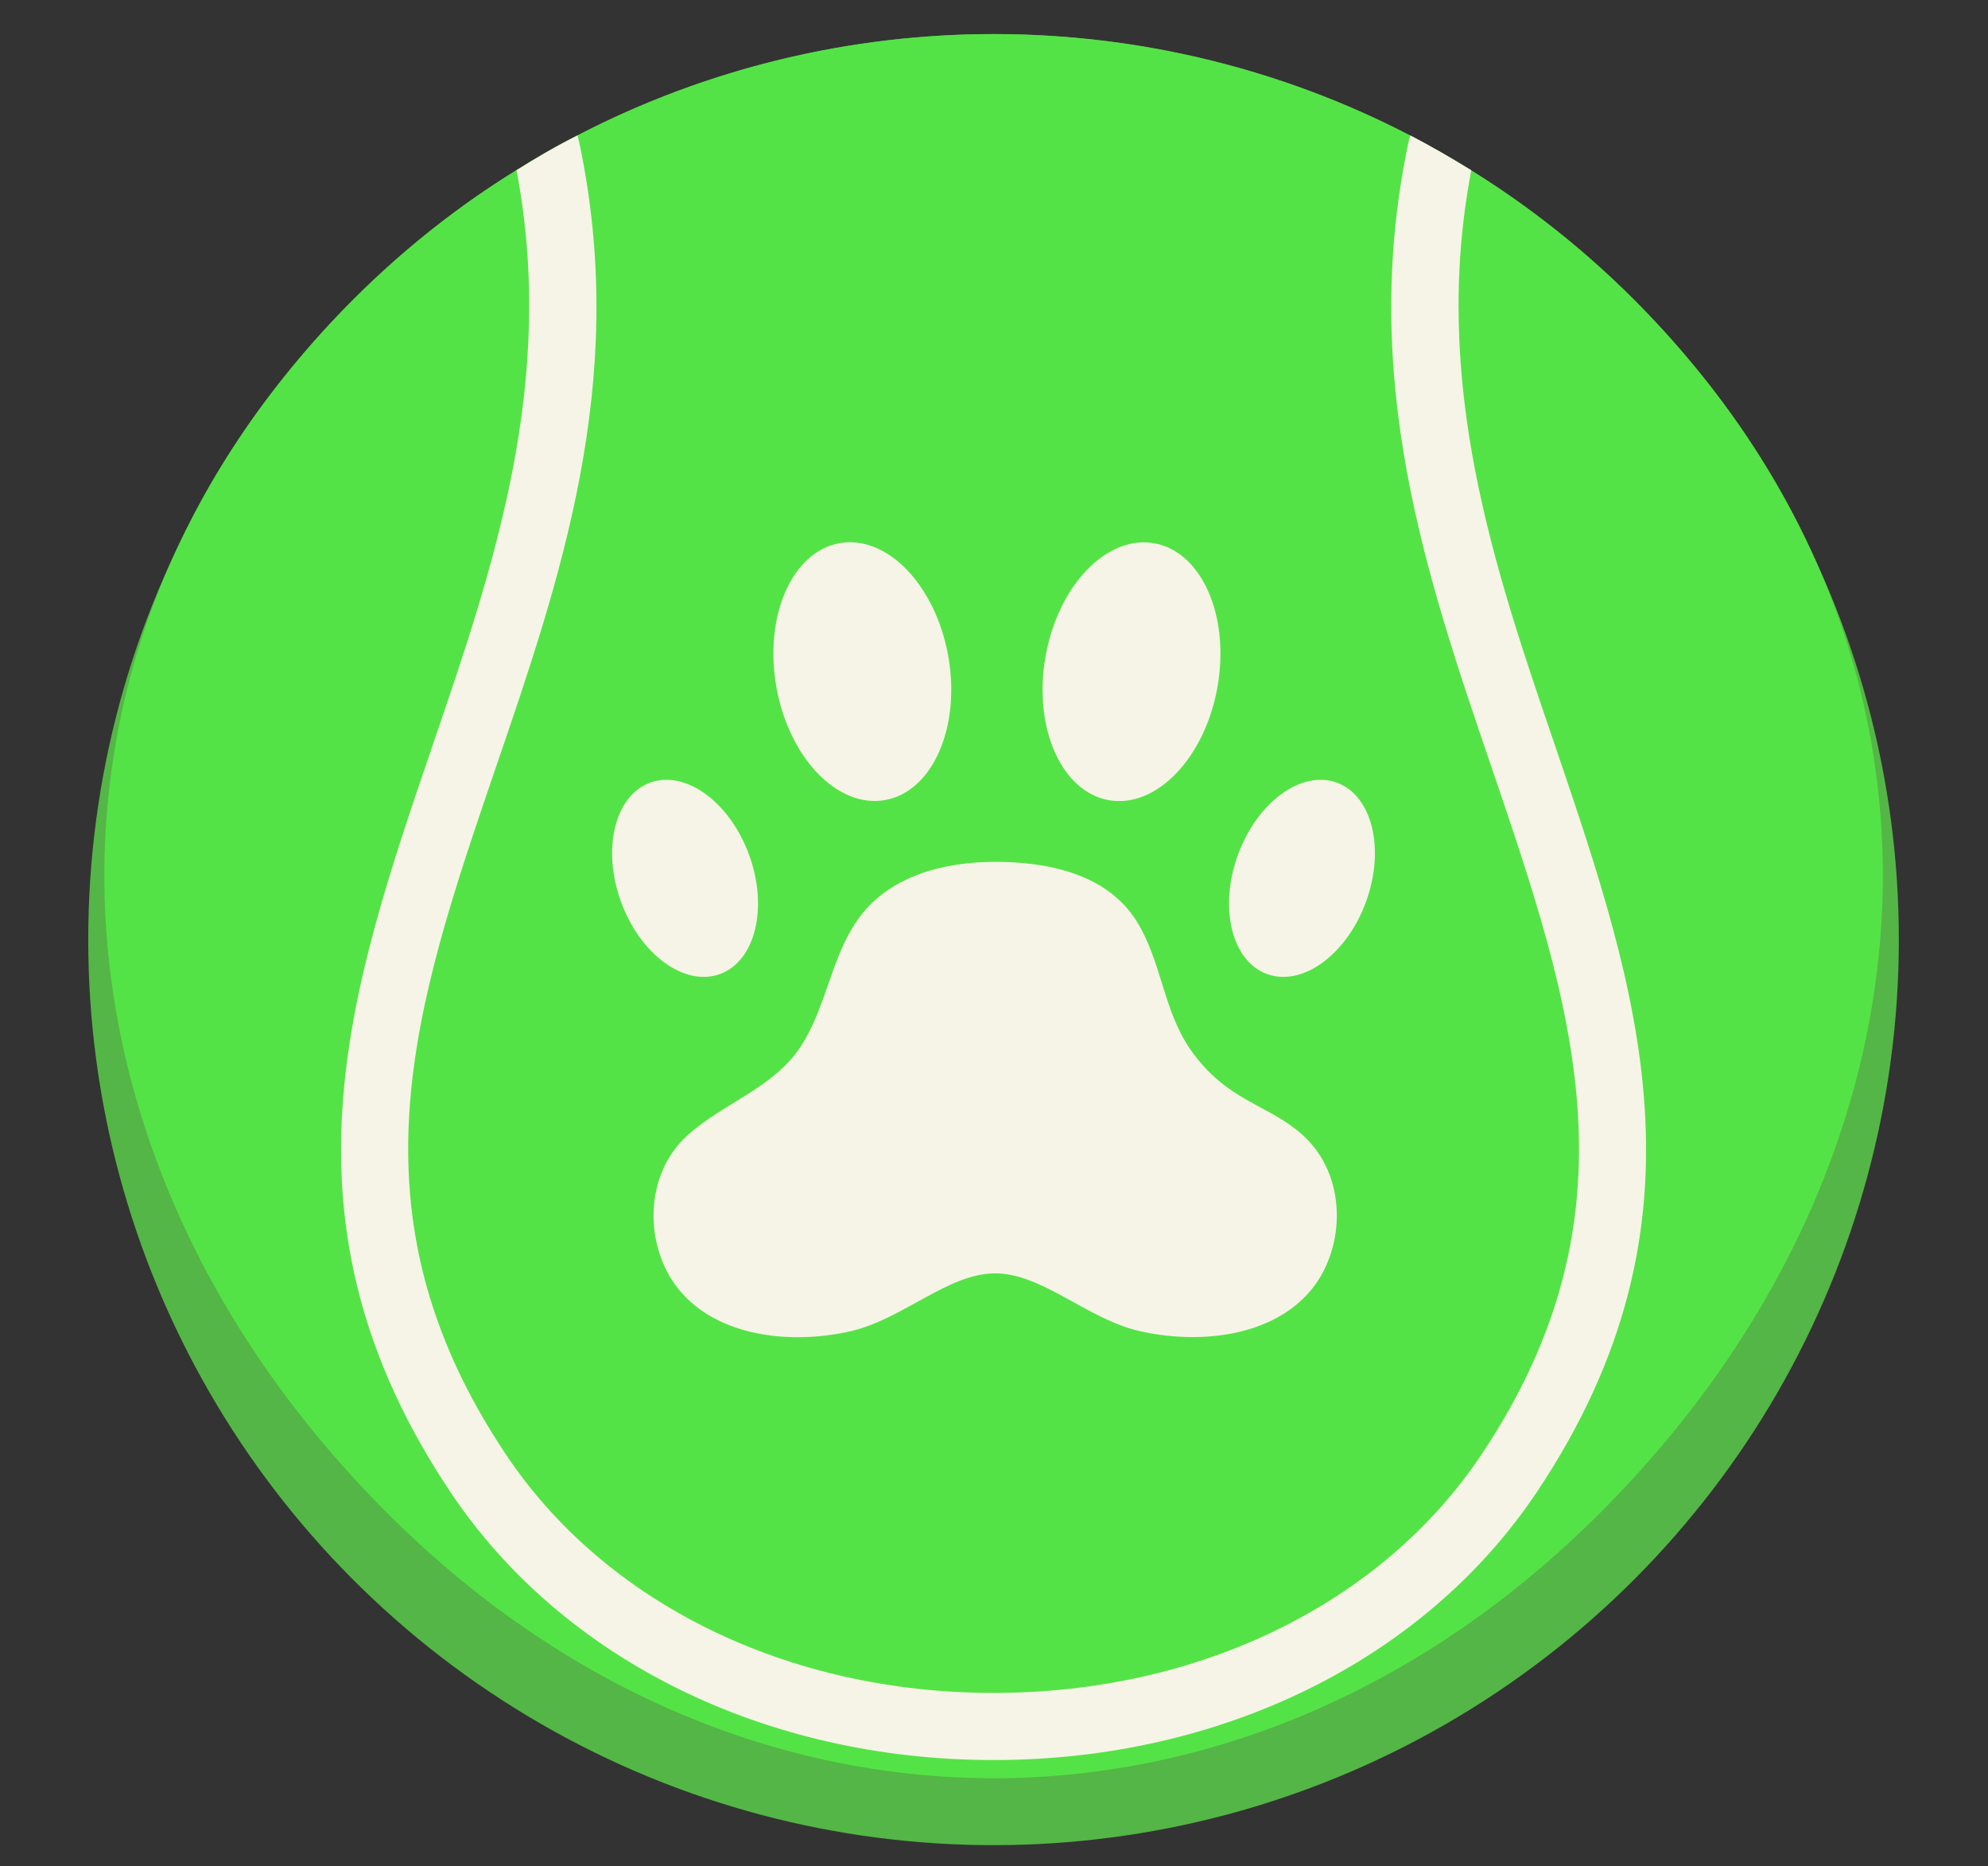
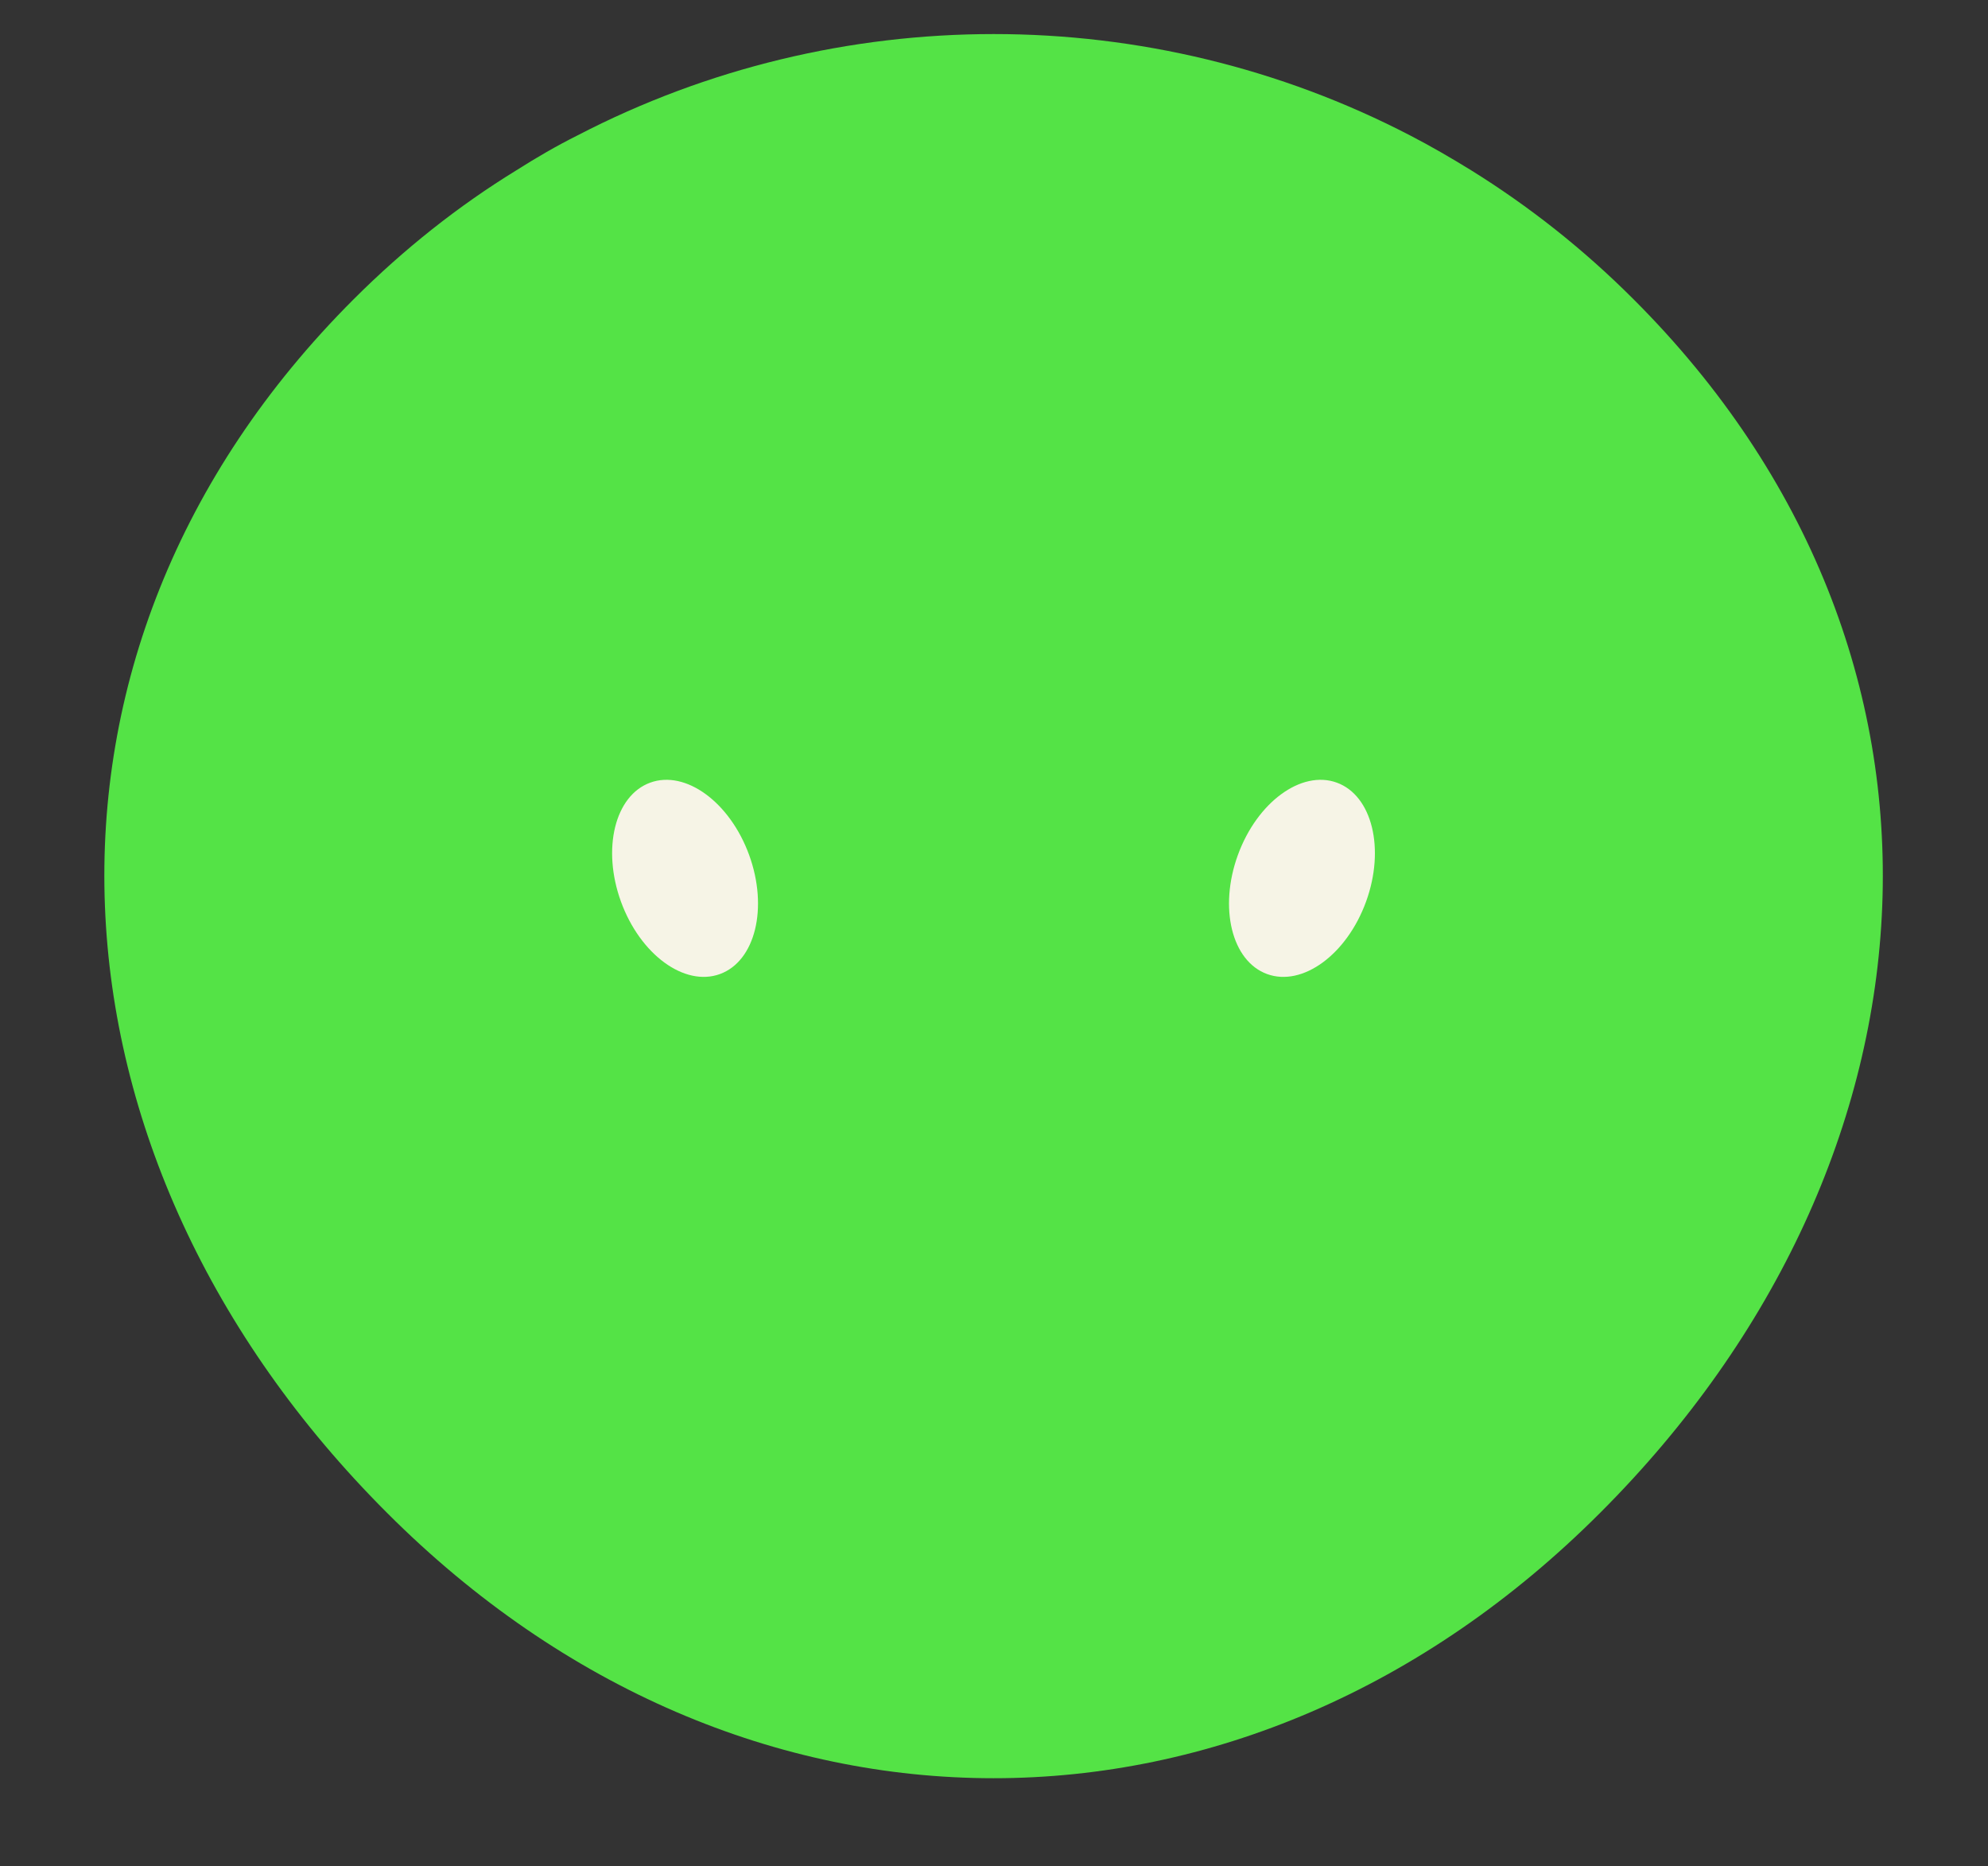
<svg xmlns="http://www.w3.org/2000/svg" height="203.0" preserveAspectRatio="xMidYMid meet" version="1.0" viewBox="-9.6 -3.7 216.3 203.0" width="216.3" zoomAndPan="magnify">
  <rect x="-9.6" y="-3.7" width="216.3" height="203.0" fill="#333333" stroke="none" />
  <g id="change1_1">
-     <circle cx="98.5" cy="98.51" fill="#54B646" r="98.5" />
-   </g>
+     </g>
  <g id="change2_1">
    <path d="M164.5,160.86c-38.45,38.49-93.54,38.49-131.99,0C-5.98,122.41-9.63,67.32,28.86,28.87 c5.47-5.47,11.42-10.18,17.73-14.05c2.19-1.39,4.38-2.66,6.64-3.79c28.31-14.7,62.28-14.7,90.59,0c2.26,1.17,4.45,2.44,6.64,3.79 c6.28,3.9,12.22,8.57,17.69,14.05C206.64,67.32,202.99,122.41,164.5,160.86z" fill="#54E346" />
  </g>
  <g id="change3_1">
-     <path d="M157.61,158.6c-12.19,18.24-34.29,29.15-59.1,29.15s-46.92-10.91-59.1-29.15 c-19.66-29.37-11.05-54.54-1.97-81.14c6.68-19.48,13.53-39.62,9.16-62.64c2.19-1.39,4.38-2.66,6.64-3.79 c0.15,0.62,0.29,1.2,0.4,1.82c5,25.17-2.26,46.41-9.3,66.95c-8.87,25.98-16.53,48.38,1.13,74.75c10.84,16.2,30.68,25.9,53.05,25.9 s42.21-9.7,53.05-25.9c17.62-26.34,9.96-48.78,1.13-74.75c-7.11-20.8-14.41-42.25-9.12-67.71c0.07-0.36,0.15-0.69,0.26-1.06 c2.26,1.17,4.45,2.44,6.64,3.79c-4.38,22.98,2.44,43.12,9.12,62.6C168.66,104.09,177.23,129.27,157.61,158.6z" fill="#F6F4E6" />
-   </g>
+     </g>
  <g id="change3_2">
-     <ellipse cx="113.5" cy="69.36" fill="#F6F4E6" rx="14.19" ry="9.5" transform="rotate(-79.997 113.509 69.356)" />
-   </g>
+     </g>
  <g id="change3_3">
    <ellipse cx="132.06" cy="91.84" fill="#F6F4E6" rx="11.08" ry="7.42" transform="rotate(-70.001 132.061 91.844)" />
  </g>
  <g id="change3_4">
    <ellipse cx="64.94" cy="91.84" fill="#F6F4E6" rx="7.42" ry="11.08" transform="rotate(-19.999 64.948 91.85)" />
  </g>
  <g id="change3_5">
-     <ellipse cx="84.22" cy="69.36" fill="#F6F4E6" rx="9.5" ry="14.19" transform="rotate(-10.003 84.192 69.338)" />
-   </g>
+     </g>
  <g id="change3_6">
-     <path d="M98.68,134.81c5.11,0,10,4.95,15.63,6.26c6.41,1.49,14.59,0.73,18.86-4.6c3.63-4.53,3.84-12.29-1.02-16.69 c-3.77-3.41-8.25-3.62-12.23-9.32c-2.94-4.2-3.15-9.64-5.85-13.95c-3.23-5.17-9.68-6.46-15.39-6.46c-5.61,0-11.71,1.54-15.04,6.41 c-2.84,4.14-3.35,9.38-6.06,13.59c-2.98,4.62-8.43,6.18-12.37,9.74c-4.86,4.39-4.65,12.16-1.02,16.69c4.27,5.33,12.46,6.1,18.86,4.6 C88.68,139.75,93.57,134.81,98.68,134.81z" fill="#F6F4E6" />
-   </g>
+     </g>
</svg>